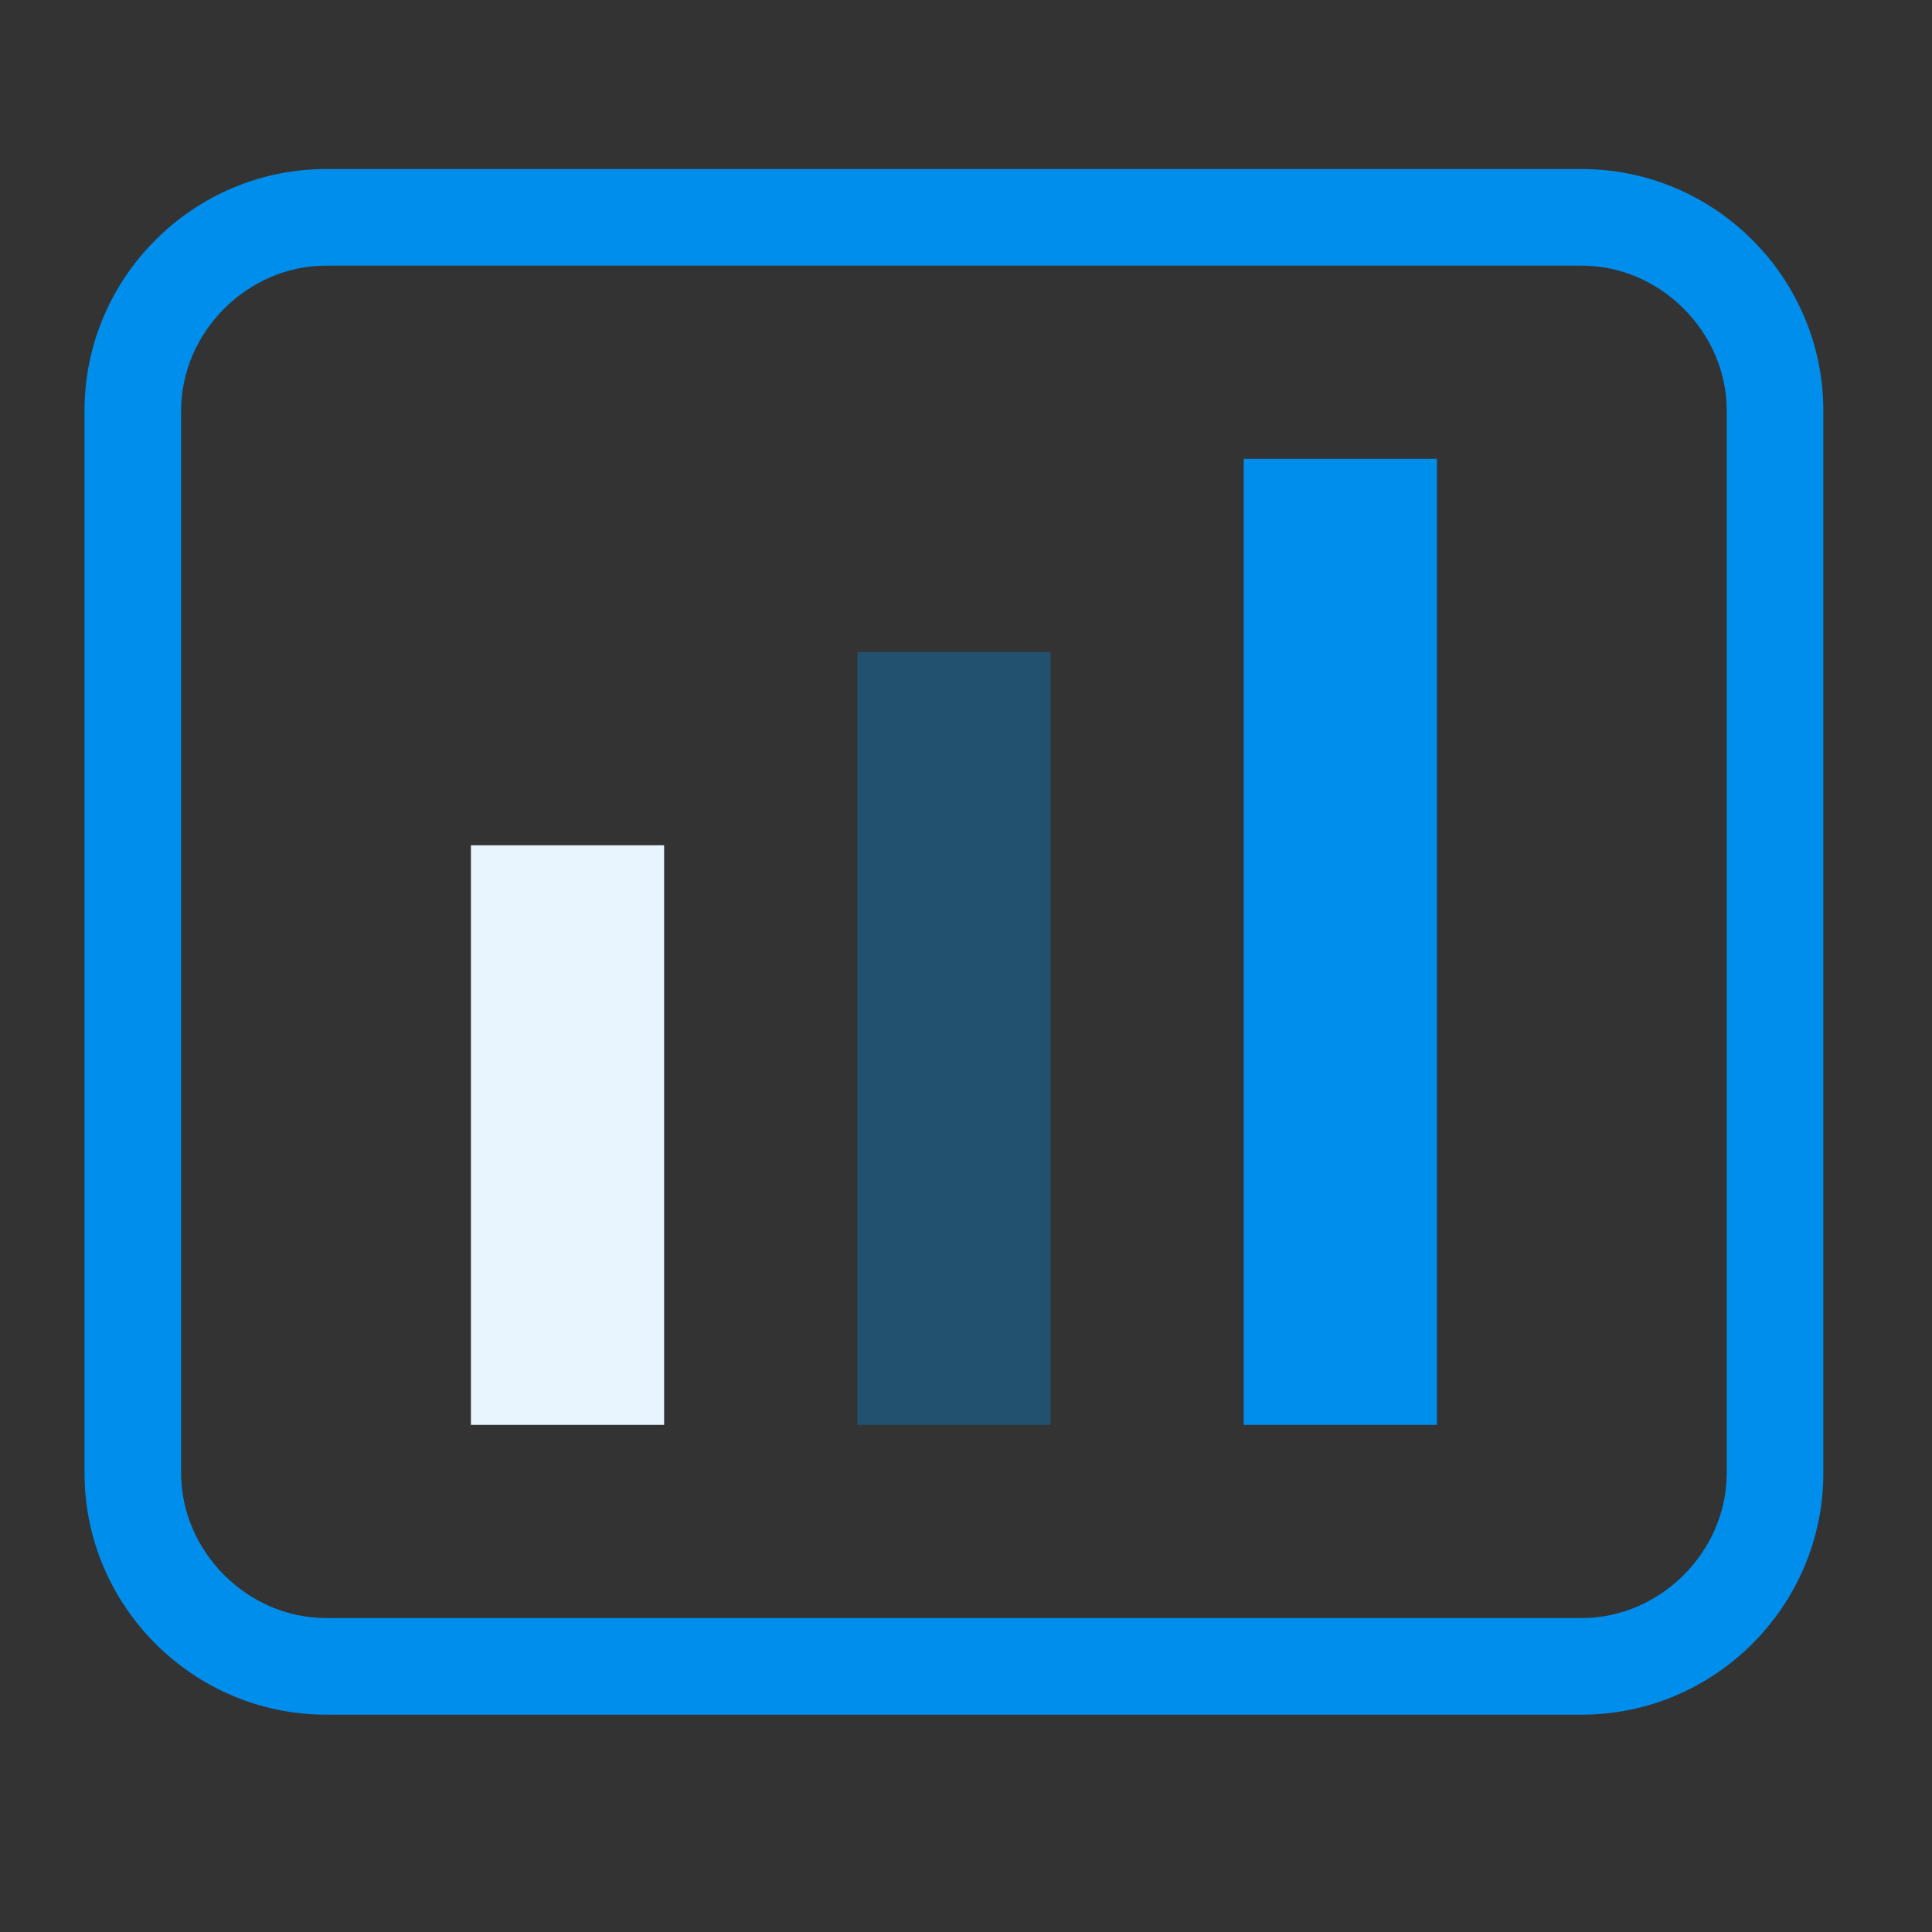
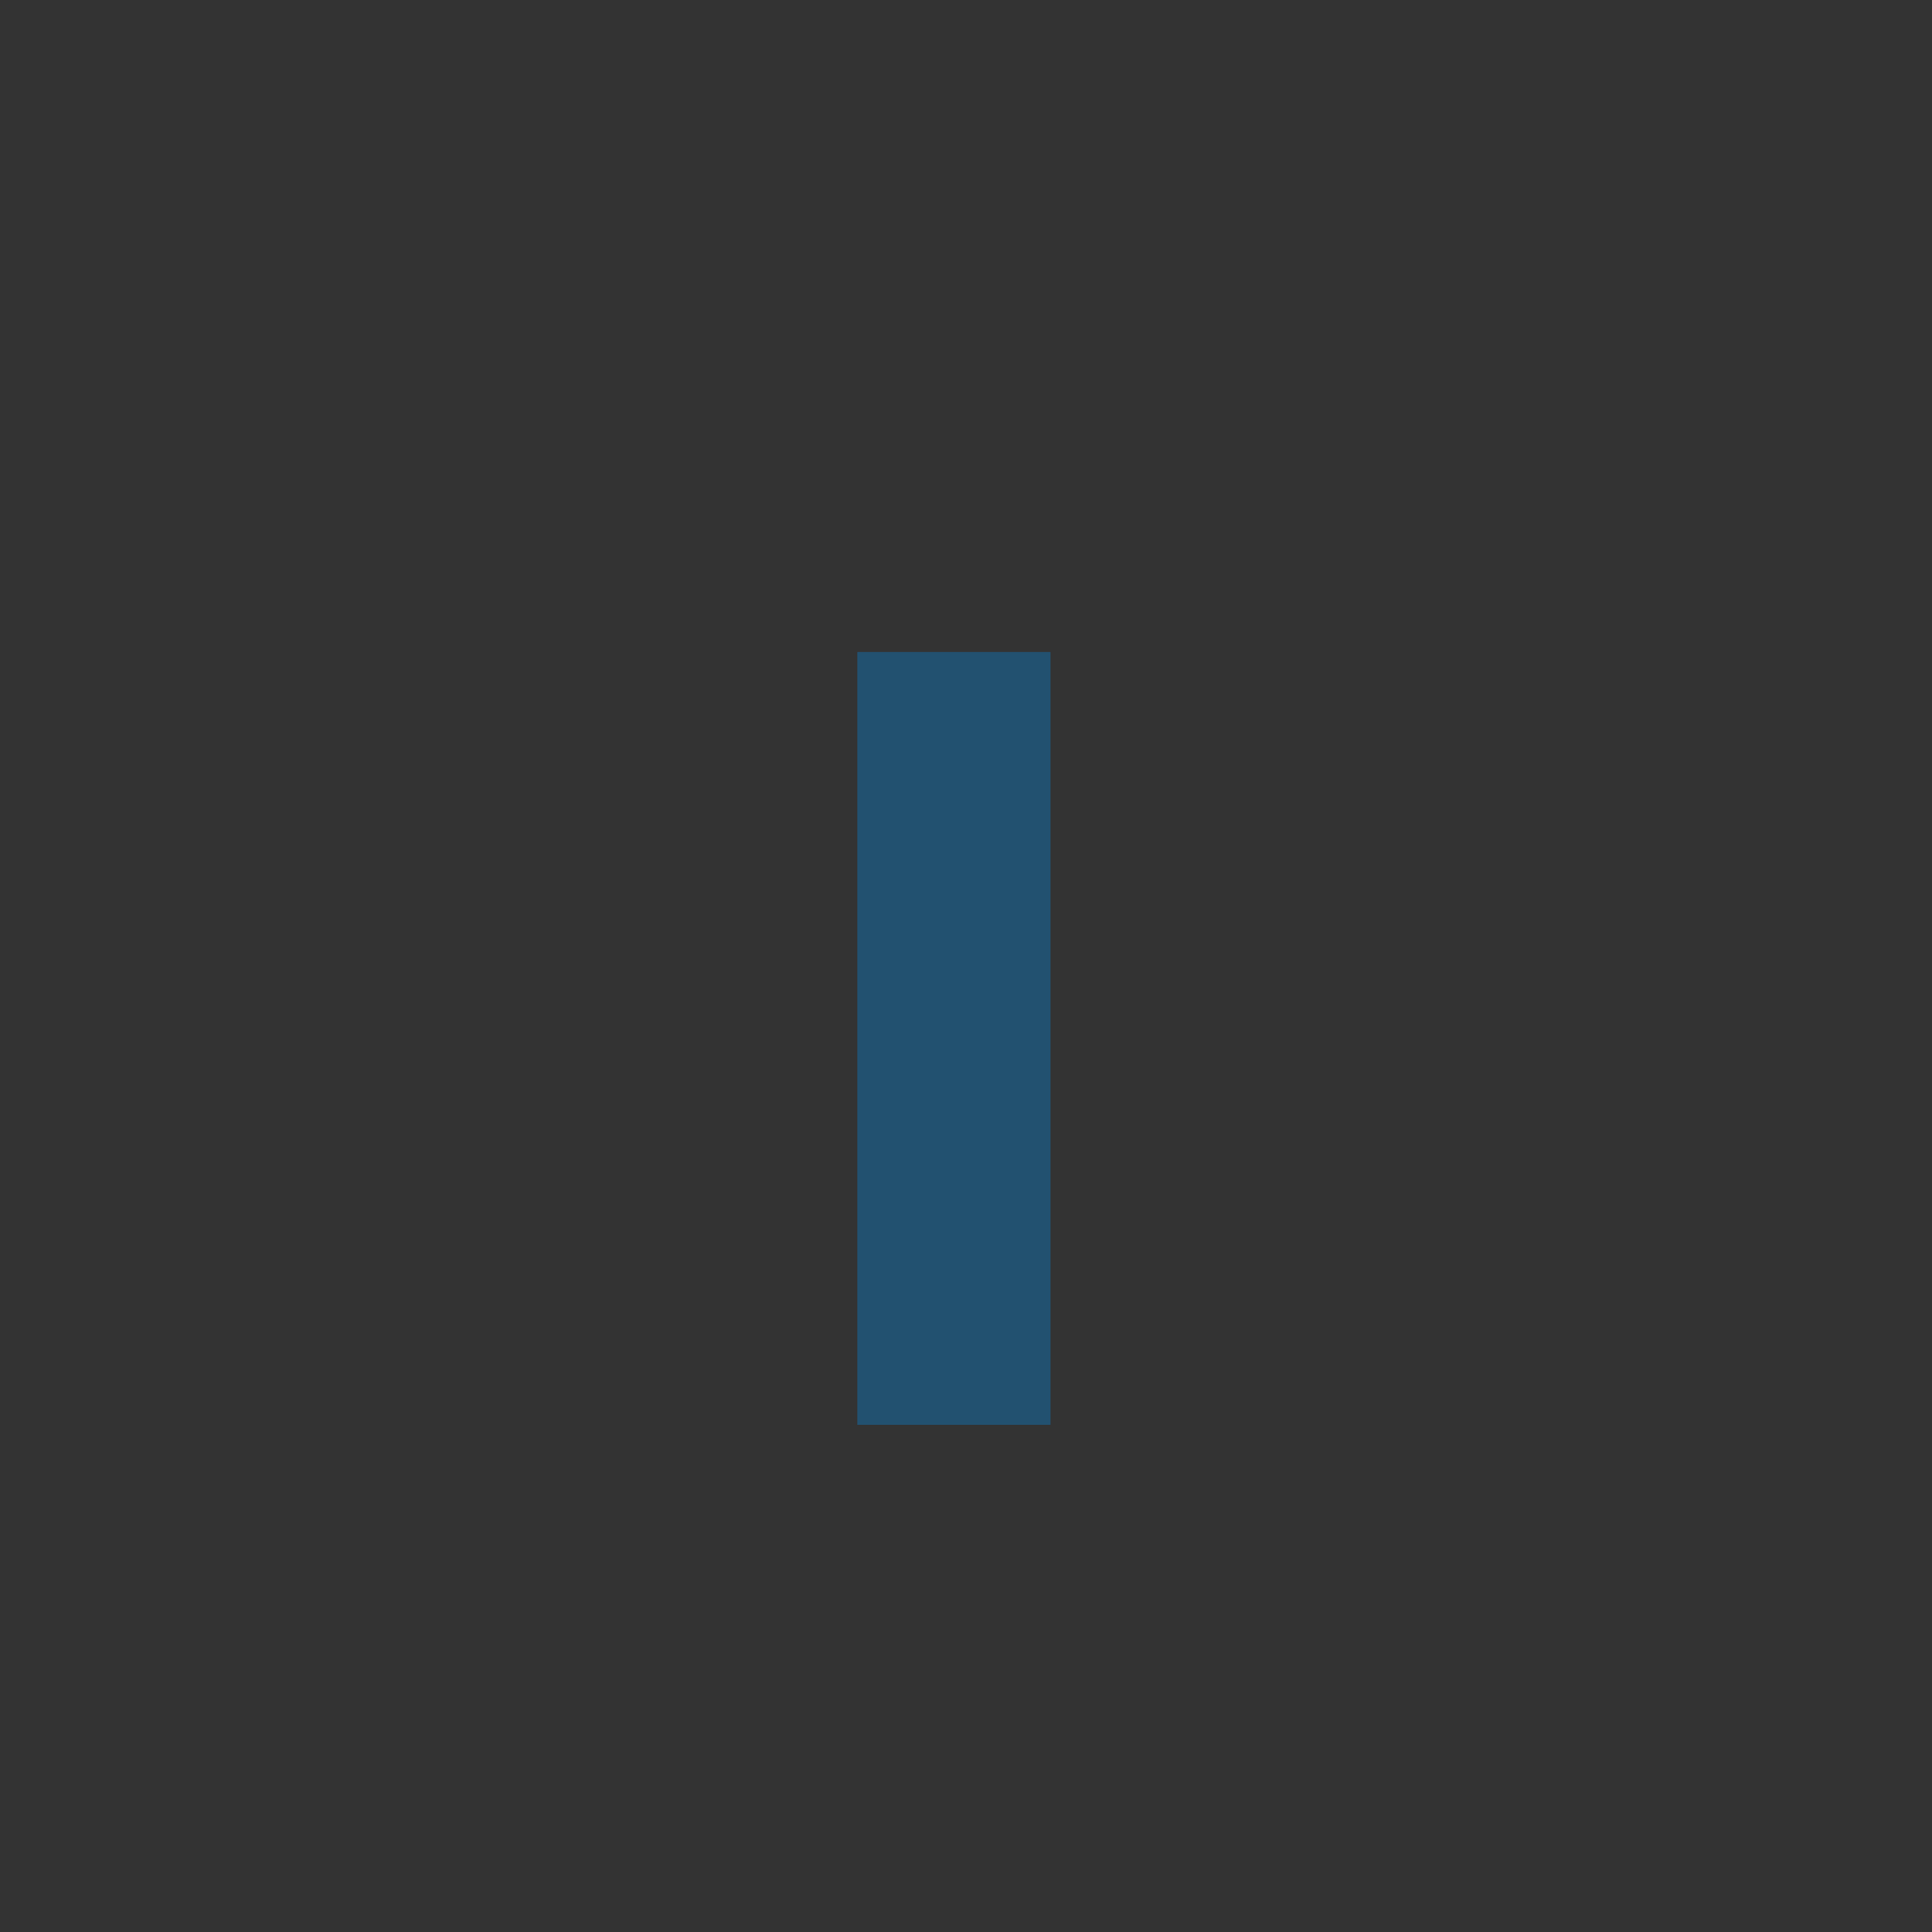
<svg xmlns="http://www.w3.org/2000/svg" version="1.1" id="图层_1" x="0px" y="0px" viewBox="-383 285 32 32" style="enable-background:new -383 285 32 32;" xml:space="preserve">
  <rect x="-383" y="285" width="32" height="32" fill="#333333" stroke="none" />
  <style type="text/css">
	.st0{fill:#008EED;}
	.st1{fill:#E8F4FE;}
	.st2{opacity:0.33;fill:#008EED;}
</style>
-   <path class="st0" d="M-356.8,313.4h-20.8c-2.2,0-4-1.8-4-4v-17.6c0-2.2,1.8-4,4-4h20.8c2.2,0,4,1.8,4,4v17.6  C-352.8,311.6-354.6,313.4-356.8,313.4z M-377.6,289.4c-1.3,0-2.4,1.1-2.4,2.4v17.6c0,1.3,1.1,2.4,2.4,2.4h20.8  c1.3,0,2.4-1.1,2.4-2.4v-17.6c0-1.3-1.1-2.4-2.4-2.4H-377.6z" />
-   <path class="st1" d="M-375.2,299h3.2v9.6h-3.2V299z" />
  <rect x="-368.8" y="295.8" class="st2" width="3.2" height="12.8" />
-   <rect x="-362.4" y="292.6" class="st0" width="3.2" height="16" />
</svg>